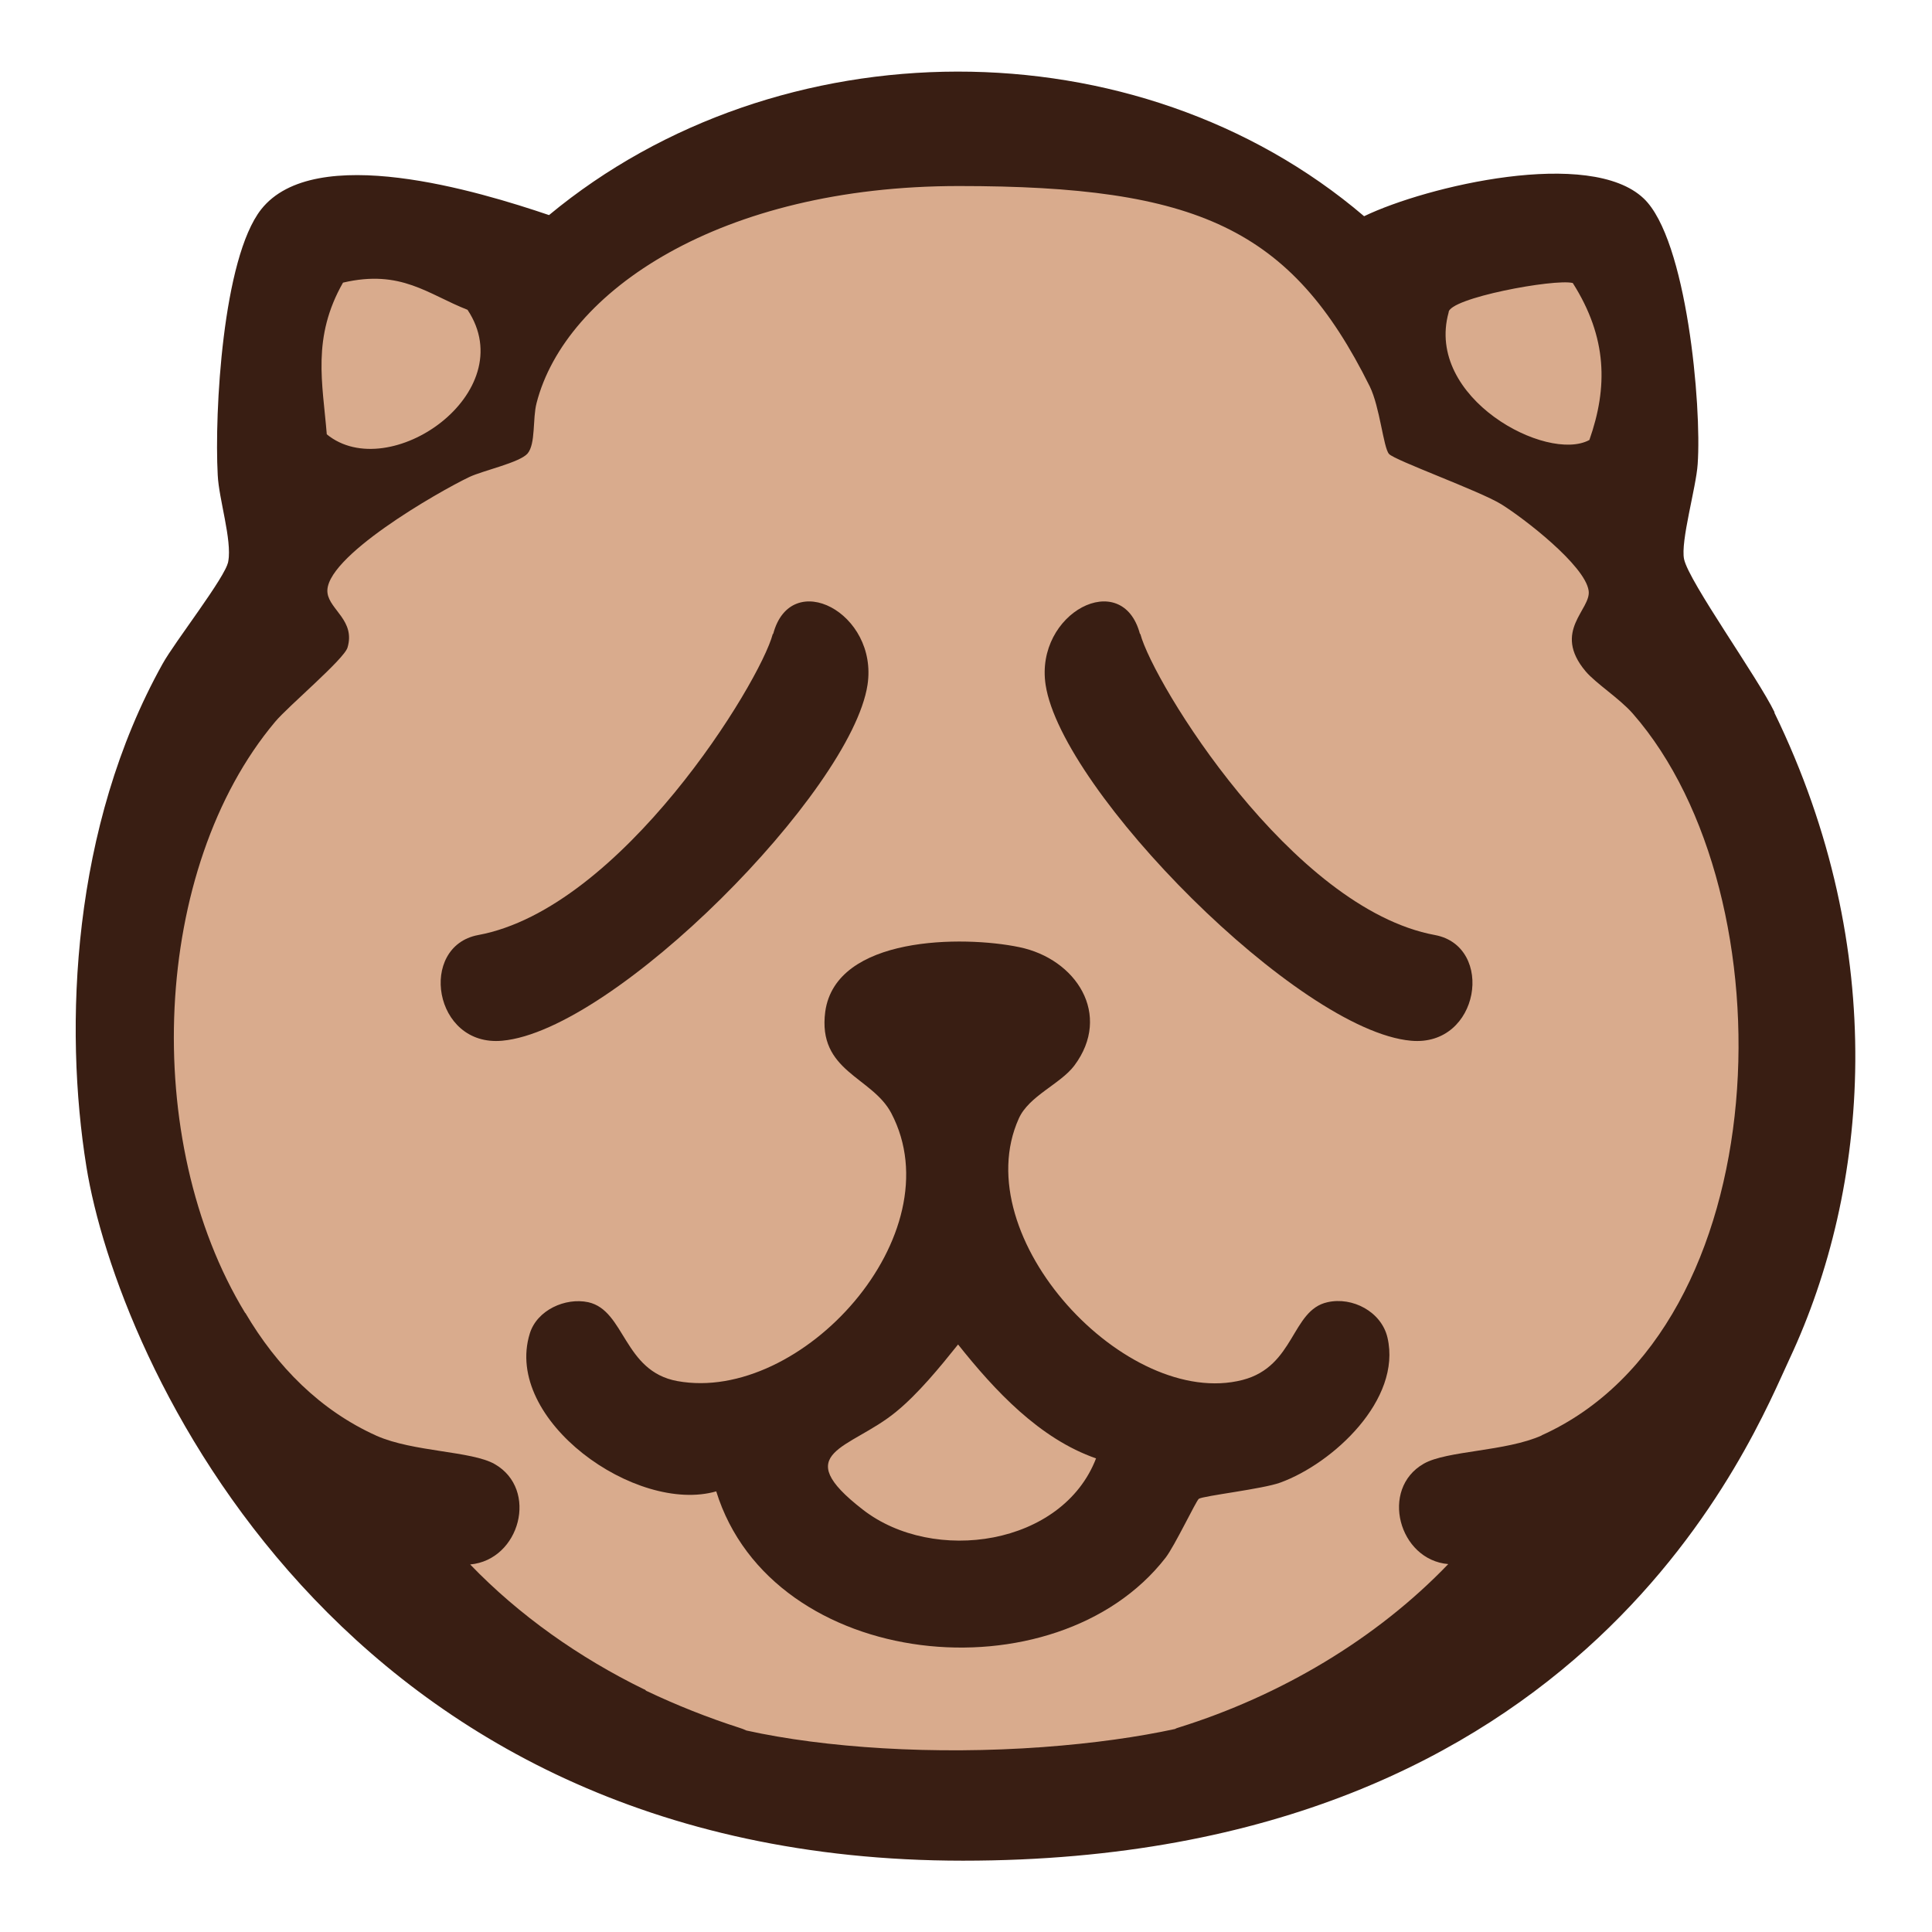
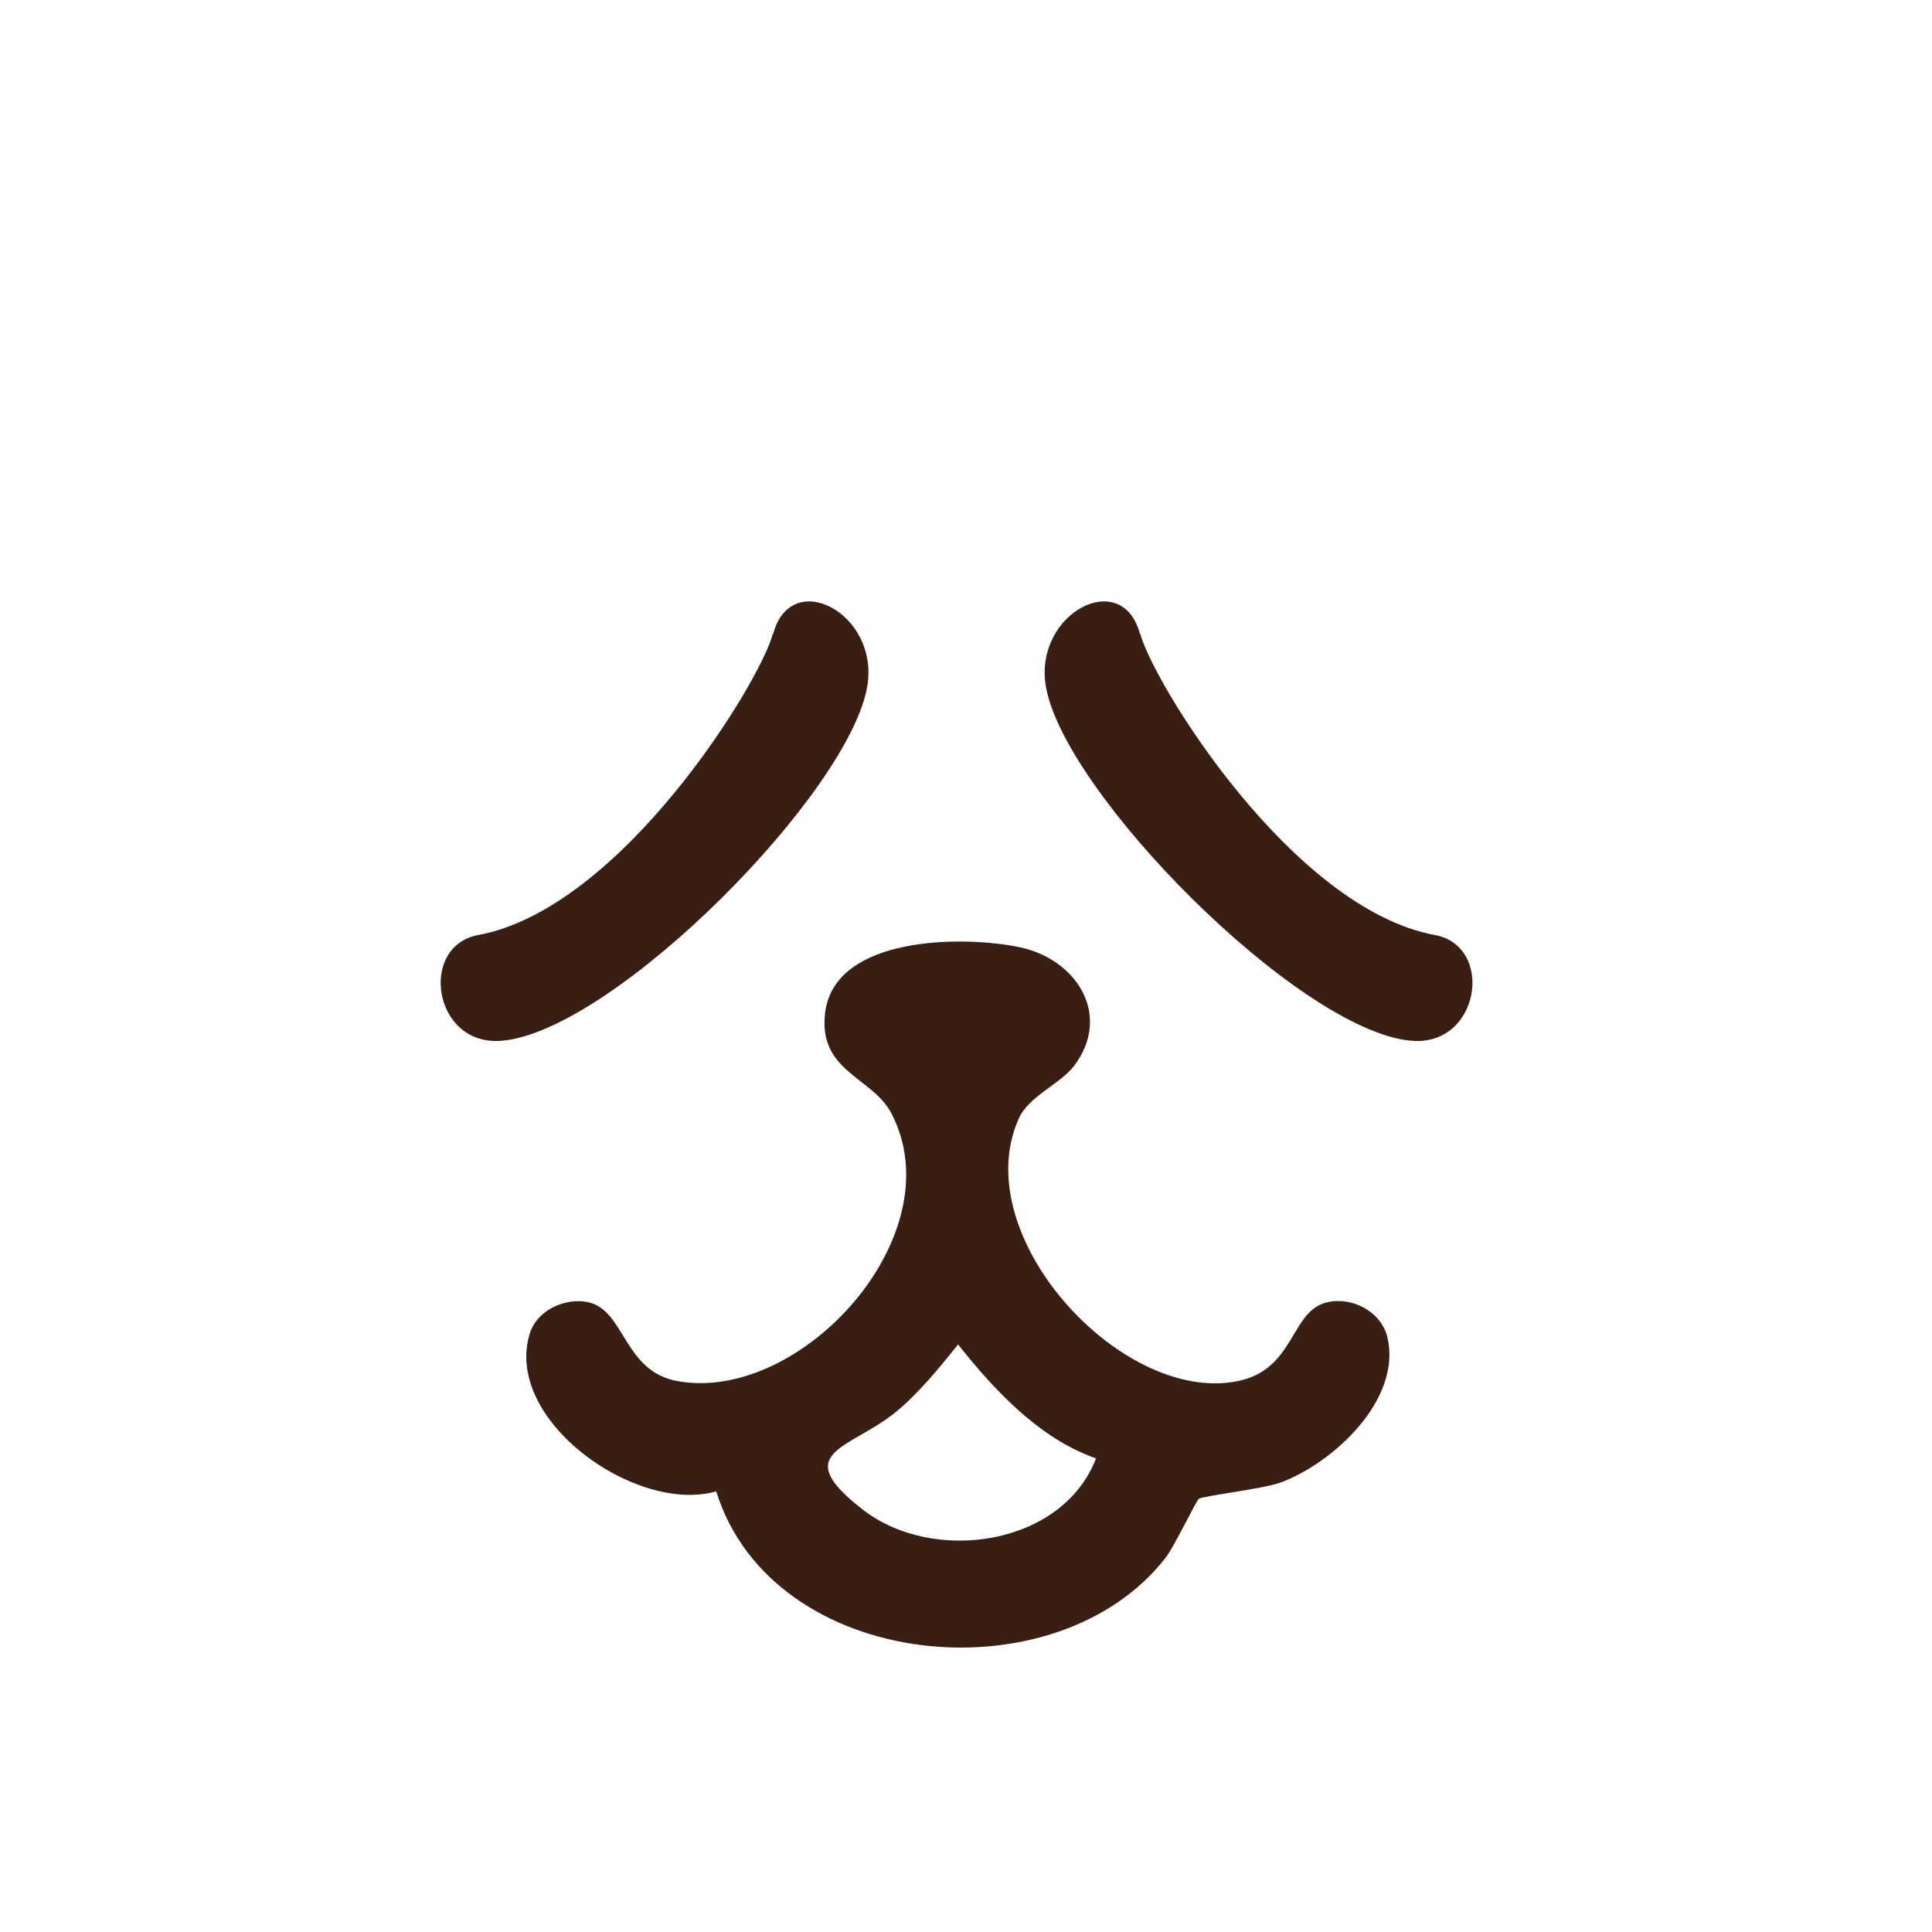
<svg xmlns="http://www.w3.org/2000/svg" id="Layer_1" version="1.1" viewBox="0 0 512 512">
  <defs>
    <style>
      .st0 {
        fill: #d9ab8d;
      }

      .st1 {
        fill: #391e13;
      }
    </style>
  </defs>
-   <path class="st0" d="M251.1,490.7c-79.4,0-111.8-33.3-123.7-41.3-11.9-7.9-66-89-73-101-7-11.9-34.8-66.6-21.9-105.3,12.9-38.7,41.7-143.1,41.7-143.1,0,0,0-40.7,20.9-36.8,20.9,4,41.7,12.9,75.5-4,33.8-16.9,91.4-20.9,104.3-18.9,12.9,2,54.6,12.9,72.5,27.8,17.9,14.9,51.7-21.9,65.6-9.9,13.9,11.9,19.9,48.7,17.9,65.6-2,16.9,55.6,101.3,47.7,141.1-7.9,39.7-11.9,80.5-22.8,101.3-10.9,20.9-42.5,66.2-71.3,83.1-28.8,16.9-47,41.3-133.3,41.3Z" />
+   <path class="st0" d="M251.1,490.7Z" />
  <path class="st1" d="M302.1,168c-4.7-17.7-27.9-5.6-25,13.5,4.3,28.1,67,91.6,96.8,94.3,18.3,1.7,22.3-25,6.4-28-38-7-74.7-66.9-78.1-79.8Z" />
  <path class="st1" d="M189.9,395.2c-21.3,6.2-56.6-18.9-49.5-41.8,1.9-6.2,9.4-9.6,15.5-8.3,9.8,2.2,9.3,18.3,23.6,20.9,32.8,6,73.6-38.8,56.7-71-5.1-9.7-19.6-11-17.5-26.9,2.8-20.1,36.5-20.2,51.4-17.1,15.1,3.1,24.7,17.9,14.6,31.4-3.7,4.9-12,8-14.7,14-14.2,31.5,28.6,77.2,59.3,69.3,13.9-3.6,12.9-18.5,22.5-20.6,6.6-1.5,14.3,2.5,15.9,9.4,3.8,16.4-14.4,33.3-28.4,38.4-4.6,1.7-20.4,3.5-21.6,4.3-.7.5-6.4,12.5-8.8,15.6-29,37.4-104.3,30.2-119.1-17.6ZM290.5,386.5c-15-5.2-26.9-18-36.6-30.2-4.8,6-10.6,13.1-16.5,17.9-12.1,9.9-28.6,10.5-8.7,25.9,18.7,14.5,52.9,9.6,61.8-13.7Z" />
  <path class="st1" d="M204.9,168c4.7-17.7,27.9-5.6,25,13.5-4.3,28.1-67,91.6-96.8,94.3-18.3,1.7-22.3-25-6.4-28,38-7,74.7-66.9,78.1-79.8Z" />
-   <path class="st1" d="M470.3,188.8c-4.5-9.3-22.7-34.6-24-40.6-1-4.7,3.2-19,3.6-25.2,1.1-15.5-2.9-59.6-14.3-70.4-14.2-13.5-57.5-3.3-74.1,4.7-60.3-51.4-155.2-50.7-216-.3-18.6-6.3-62.1-19.5-76.3-1.5-10.2,13-12.4,53.8-11.5,70.4.3,6.4,3.8,17.1,2.8,22.9-.7,4.1-14.2,21.3-17.4,27.1-24.1,43.2-26.2,96.1-20.2,133.3,8.1,50.4,66.2,183.9,232.3,183.9s209.6-112.9,219.1-133.1c21-44.9,26.7-107.9-4.1-171.2ZM383.9,82.8c0-3.8,28.1-9,32.9-7.8,9.2,14.5,9.3,27.7,4.4,41.6-11.2,6.1-43.6-11.1-37.3-33.8ZM90.9,74.9c15.4-3.6,22.5,3.1,33,7.2,14.6,22-20.8,46.5-37.3,33-1.1-13.6-4-25.6,4.3-40.2ZM408.6,380.4c-9.6,4.3-25.2,4-31.3,7.5-11.7,6.7-6.6,25.5,6.5,26.6-19.1,19.9-44.5,34.9-71.4,43.3-.3.1-.7.2-1,.4-9.7,2.1-21.5,3.8-35.1,4.8-28.8,2.1-57.7.2-78.5-4.4-.6-.3-1.2-.5-1.8-.7-8.4-2.7-16.7-6-24.7-9.8-.2-.1-.3-.3-.5-.4h-.1c-17.2-8.4-33.1-19.6-46.1-33.1,13.2-1.2,18.2-19.9,6.5-26.6-6.1-3.5-21.6-3.2-31.3-7.5-14.9-6.7-26.4-18.3-34.8-32.6,0,0,0,0,0,.1-27.9-45.8-24.7-117.9,7.9-156.7,3.4-4.1,18.3-16.6,19.2-19.7,2.1-7.1-4.7-10-5.3-14.4-1.4-9.3,29.6-27,37.6-30.8,3.6-1.7,13.3-3.8,15.4-6.2,2.2-2.6,1.3-9.2,2.4-13.4,7.6-29.6,48.7-57.5,111.9-57.5s88.1,11.2,108.9,53.1c2.7,5.5,3.6,16.2,5.1,17.9,1.5,1.7,24,9.8,29.7,13.3,6,3.7,22.2,16.2,23.2,22.9.8,5-9.8,10.7-.8,21.4,2.7,3.2,9,7.2,12.5,11.2,42.2,48.2,38.8,163-24.2,191.3Z" />
</svg>